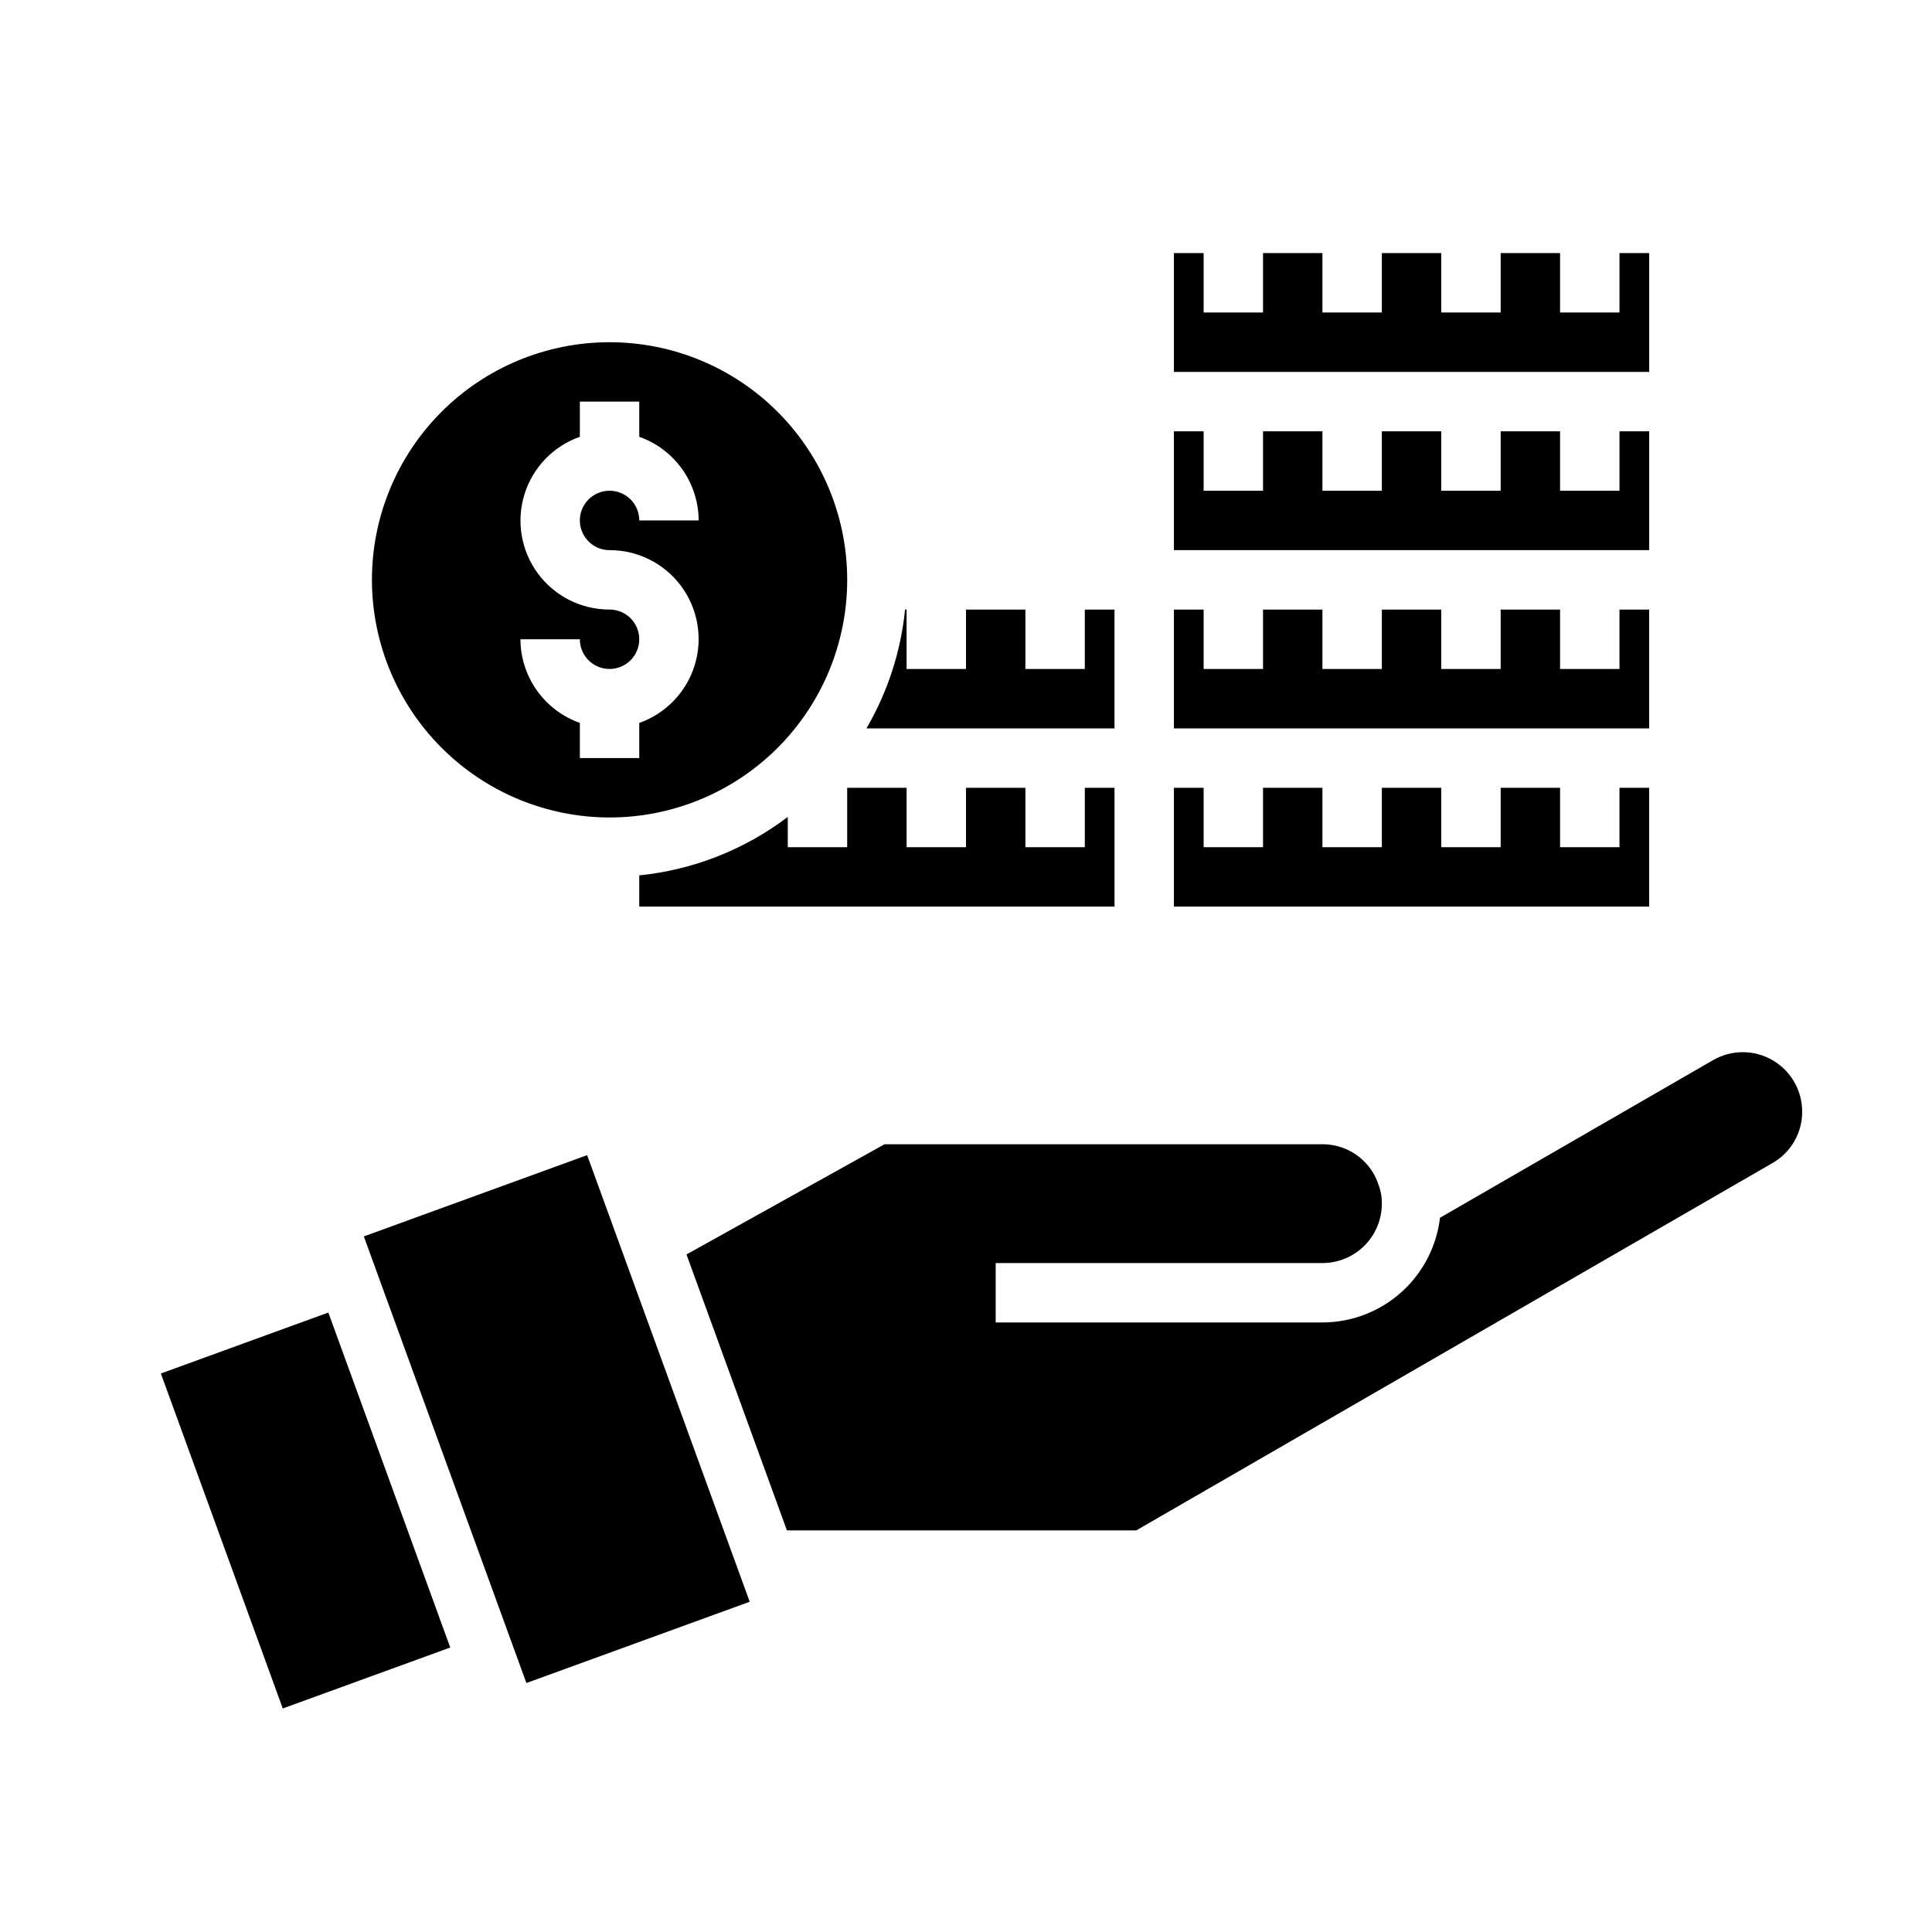
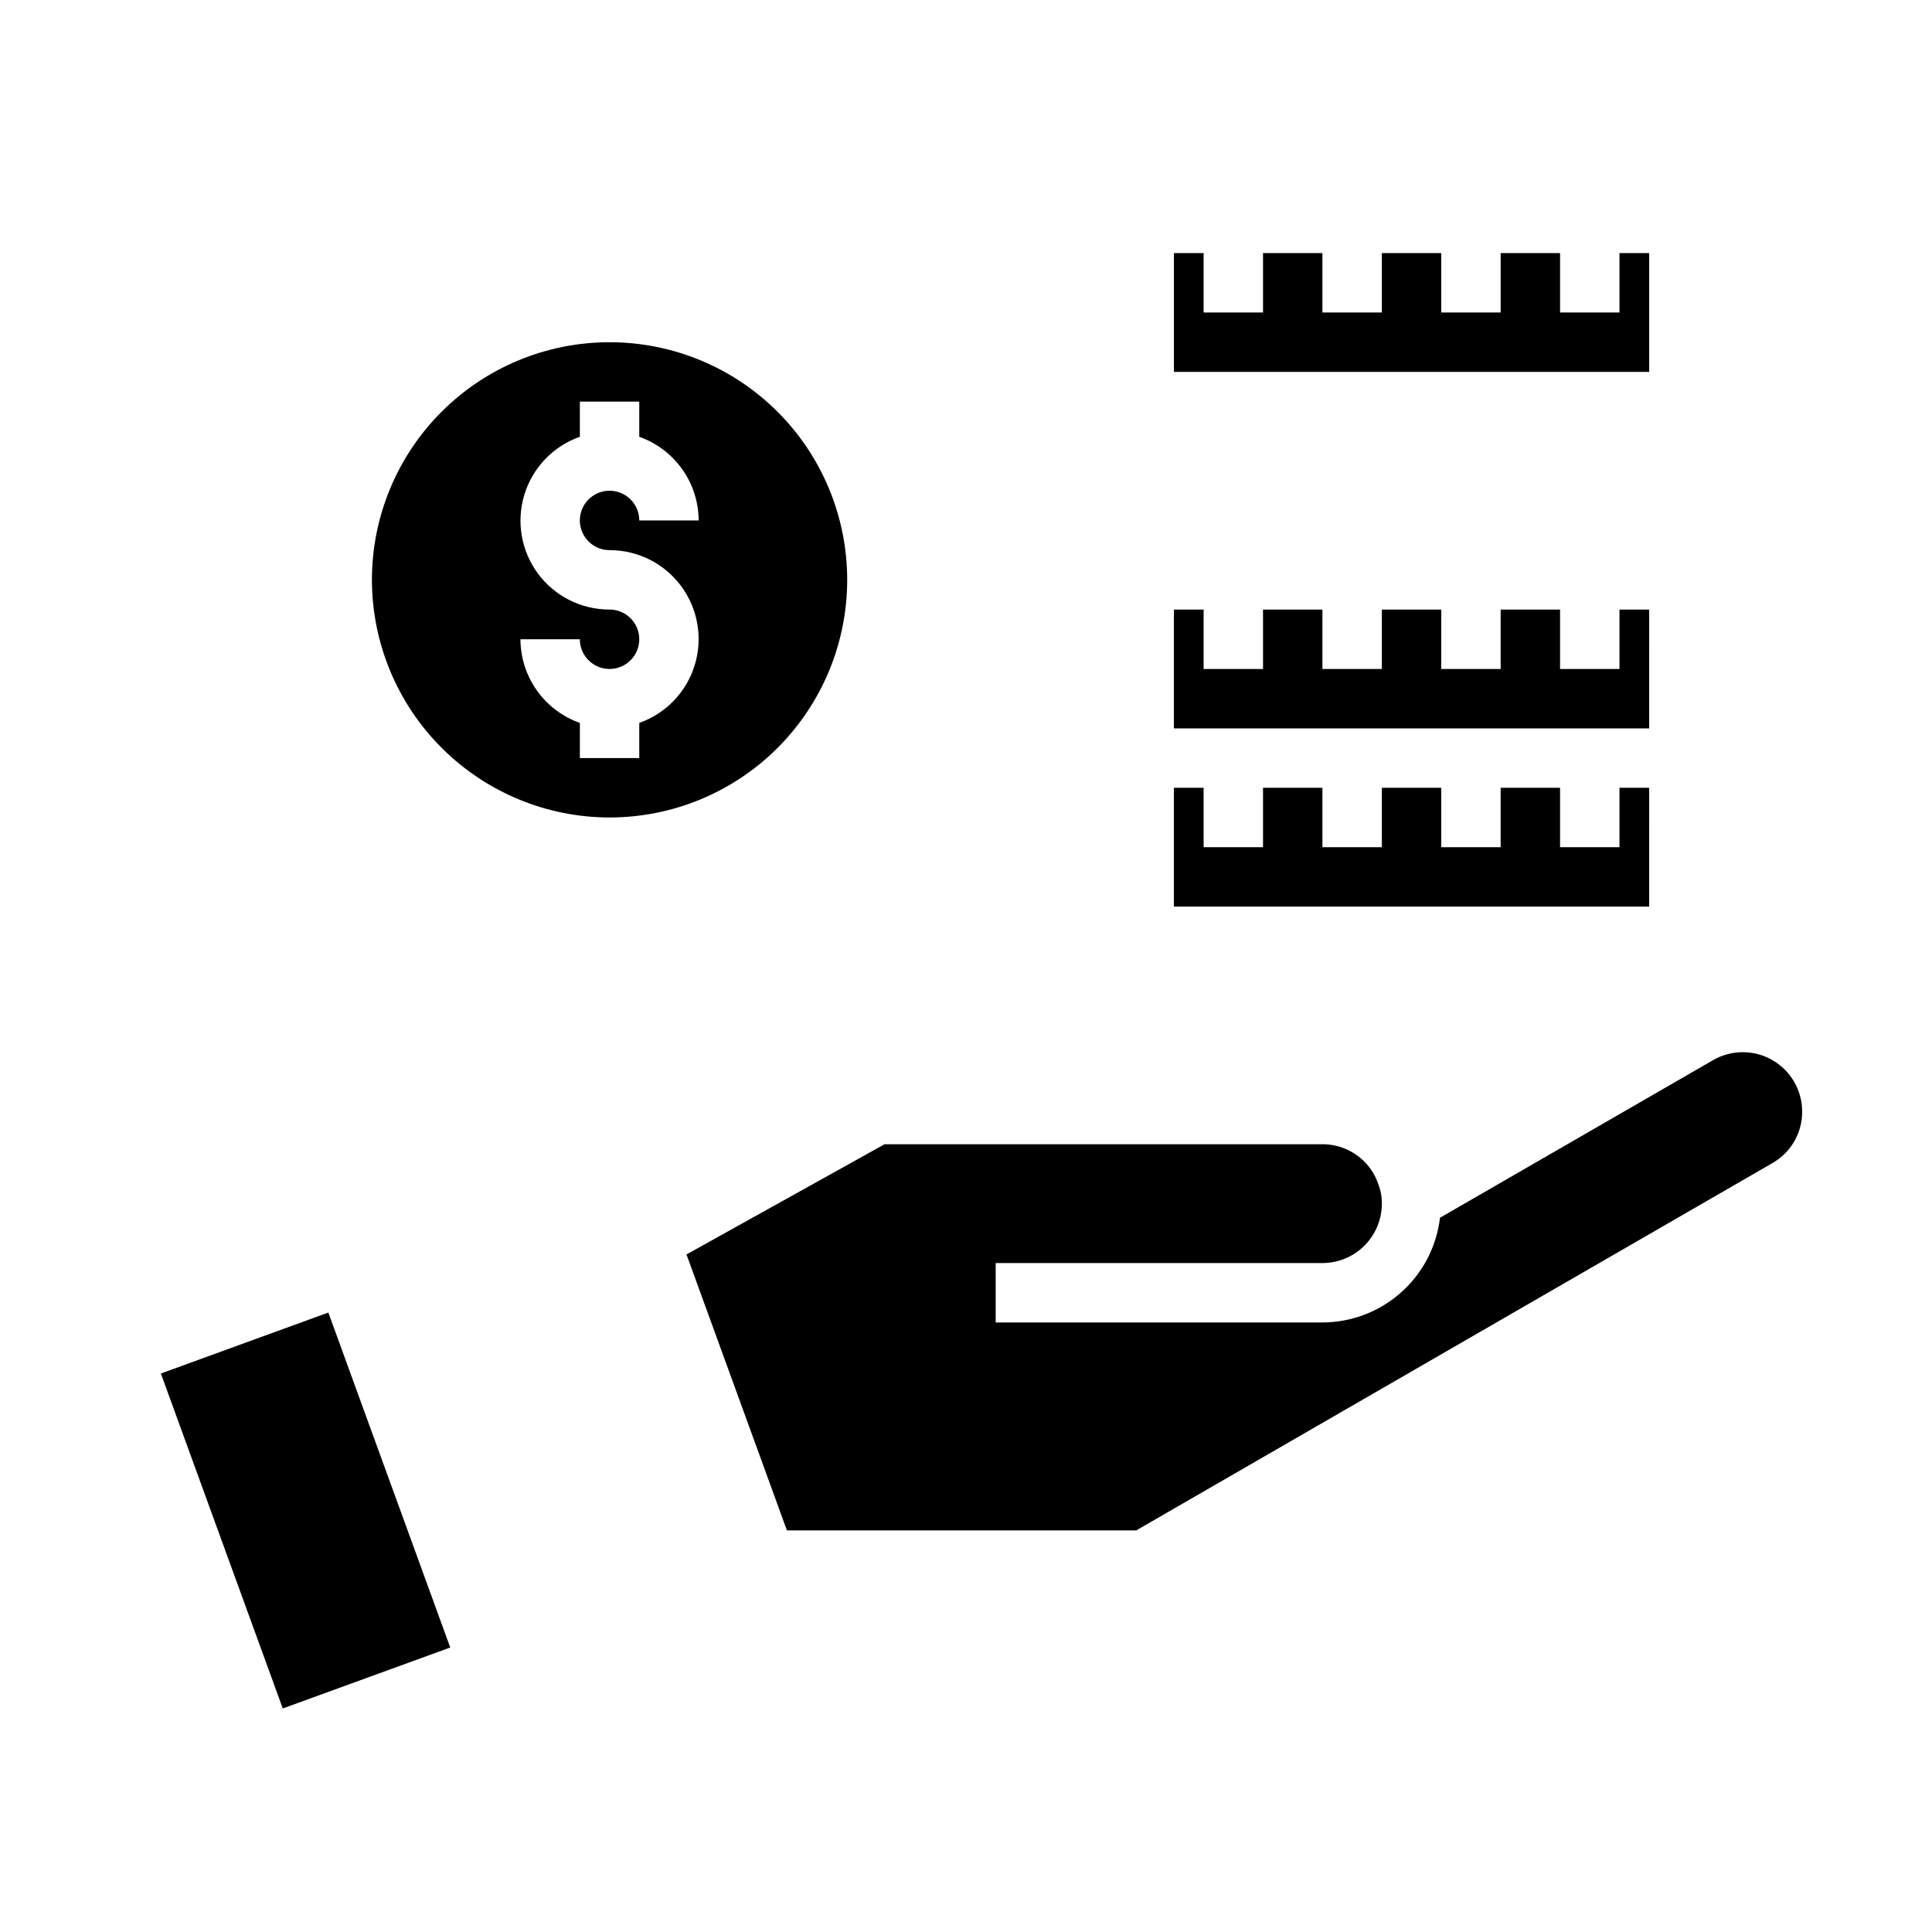
<svg xmlns="http://www.w3.org/2000/svg" fill="#000000" width="800px" height="800px" version="1.1" viewBox="144 144 512 512">
  <g>
    <path d="m186.63 507.99 44.383-16.152 32.309 88.77-44.383 16.152z" />
-     <path d="m240.42 471.66 59.18-21.539 43.078 118.36-59.18 21.539z" />
    <path d="m445.12 549.57 168.6-97.344c2.406-1.375 4.402-3.359 5.785-5.762 1.383-2.398 2.106-5.121 2.09-7.891-0.004-5.621-3.008-10.816-7.879-13.629-4.867-2.809-10.867-2.809-15.738 0.004l-72.367 41.77c-0.898 7.633-4.566 14.676-10.309 19.789-5.738 5.113-13.156 7.945-20.844 7.957h-86.59v-15.742h86.59c4.176 0 8.184-1.66 11.133-4.609 2.953-2.953 4.613-6.961 4.613-11.133 0.027-1.734-0.281-3.457-0.914-5.07-0.734-2.285-2.008-4.359-3.707-6.055-2.941-2.965-6.945-4.629-11.125-4.621h-116.04l-52.492 29.207 26.617 73.129z" />
-     <path d="m383.85 305.54c-1.113 11.105-4.606 21.844-10.23 31.488h65.738v-31.488h-7.871v15.742h-15.746v-15.742h-15.742v15.742h-15.746v-15.742z" />
    <path d="m305.54 360.64c16.703 0 32.719-6.633 44.531-18.445 11.809-11.809 18.445-27.828 18.445-44.527 0-16.703-6.637-32.723-18.445-44.531-11.812-11.812-27.828-18.445-44.531-18.445s-32.723 6.633-44.531 18.445c-11.812 11.809-18.445 27.828-18.445 44.531 0.02 16.695 6.66 32.703 18.465 44.508 11.809 11.809 27.812 18.449 44.512 18.465zm0-55.105v0.004c-7.481 0.012-14.523-3.523-18.977-9.535-4.453-6.008-5.789-13.773-3.598-20.926 2.191-7.152 7.648-12.84 14.703-15.324v-9.32h15.742v9.32c4.59 1.621 8.562 4.625 11.383 8.59 2.816 3.969 4.34 8.711 4.359 13.578h-15.742c0-3.184-1.918-6.055-4.859-7.273s-6.328-0.543-8.578 1.707c-2.254 2.25-2.926 5.637-1.707 8.578 1.219 2.941 4.09 4.859 7.273 4.859 7.477-0.012 14.52 3.523 18.973 9.535 4.453 6.008 5.789 13.773 3.598 20.926-2.188 7.152-7.644 12.84-14.699 15.324v9.32h-15.742v-9.32c-4.59-1.621-8.566-4.625-11.383-8.59-2.82-3.969-4.344-8.711-4.363-13.578h15.746c0 3.184 1.918 6.055 4.859 7.273 2.941 1.219 6.324 0.543 8.578-1.707 2.25-2.25 2.926-5.637 1.707-8.578-1.219-2.941-4.09-4.859-7.273-4.859z" />
-     <path d="m439.36 352.77h-7.871v15.742l-15.746 0.004v-15.746h-15.742v15.742l-15.746 0.004v-15.746h-15.742v15.742l-15.746 0.004v-8.023c-11.445 8.684-25.066 14.043-39.359 15.492v8.273h125.95z" />
-     <path d="m455.1 258.3v31.488h125.95v-31.488h-7.871v15.746h-15.746v-15.746h-15.742v15.746h-15.746v-15.746h-15.742v15.746h-15.746v-15.746h-15.742v15.746h-15.742v-15.746z" />
    <path d="m455.1 211.07v31.488h125.95v-31.488h-7.871v15.742h-15.746v-15.742h-15.742v15.742h-15.746v-15.742h-15.742v15.742h-15.746v-15.742h-15.742v15.742h-15.742v-15.742z" />
    <path d="m581.05 305.54h-7.871v15.742h-15.746v-15.742h-15.742v15.742h-15.746v-15.742h-15.742v15.742h-15.746v-15.742h-15.742v15.742h-15.742v-15.742h-7.875v31.488h125.95z" />
    <path d="m581.05 352.77h-7.871v15.746h-15.746v-15.746h-15.742v15.746h-15.746v-15.746h-15.742v15.746h-15.746v-15.746h-15.742v15.746h-15.742v-15.746h-7.875v31.488h125.95z" />
  </g>
</svg>